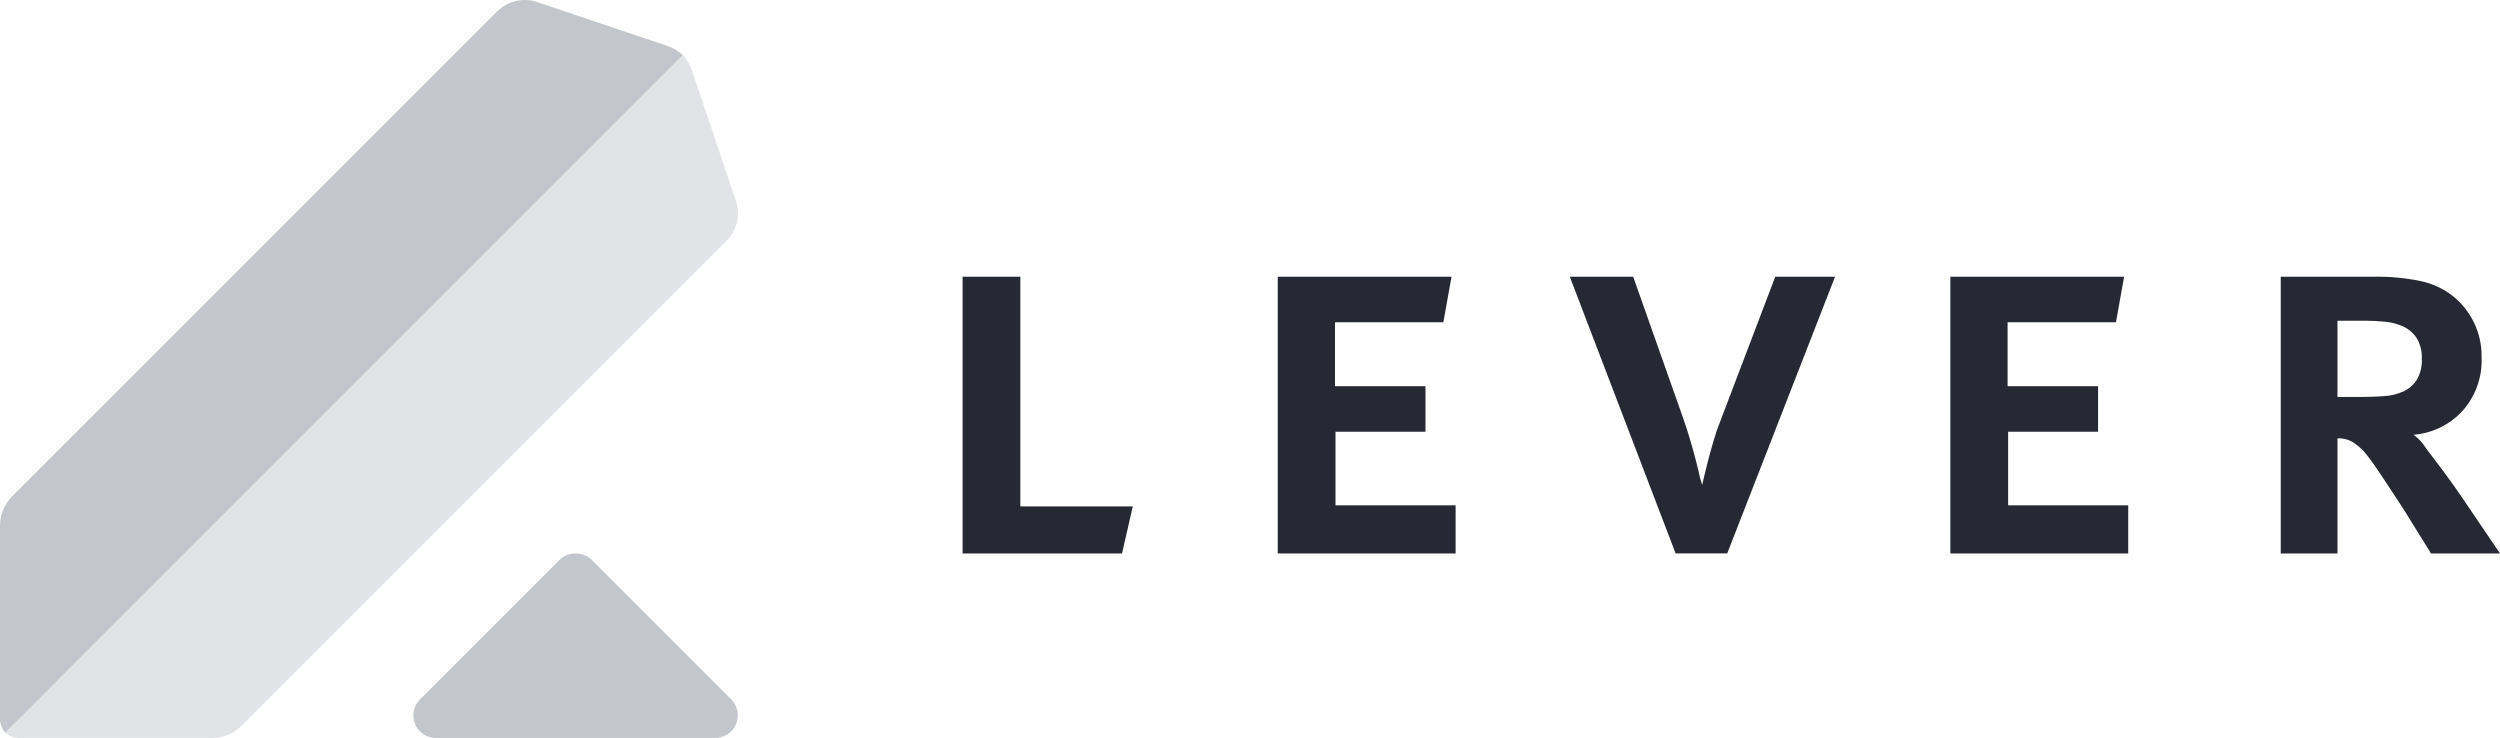
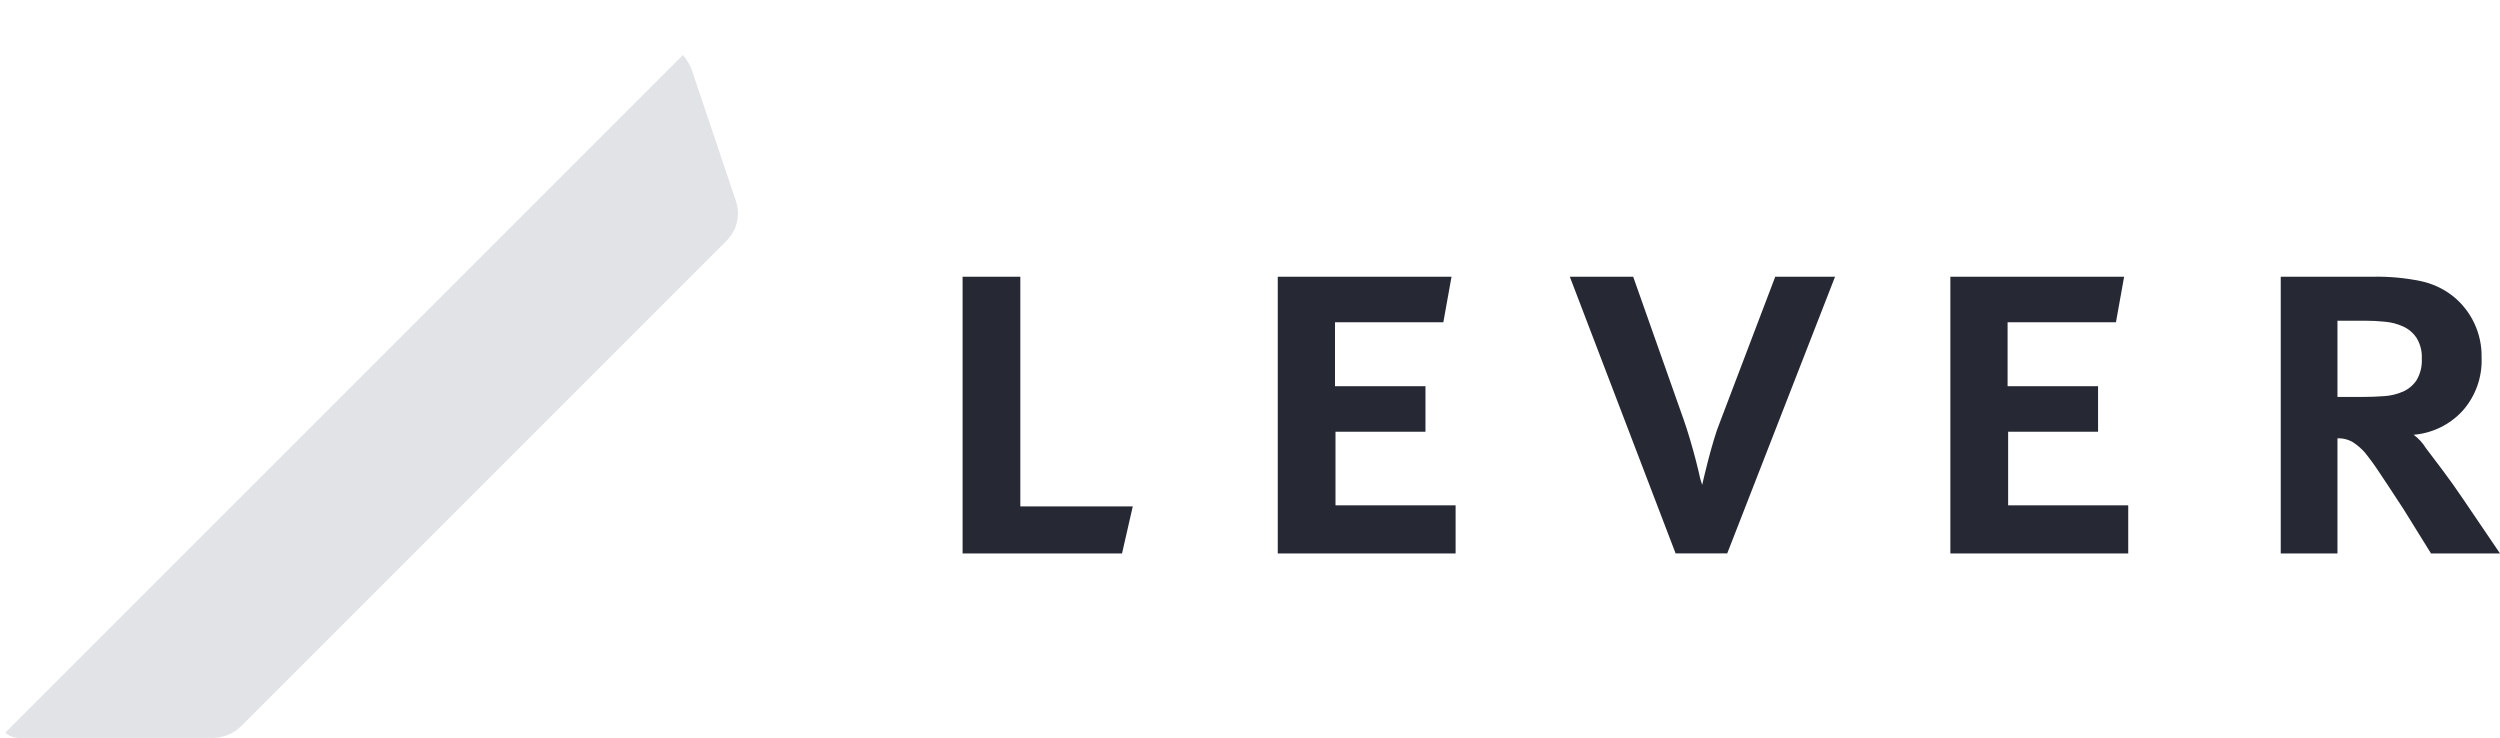
<svg xmlns="http://www.w3.org/2000/svg" viewBox="0 0 542.044 160" width="542.044" height="160" fill="none">
-   <path d="M 158.493 151.576 L 128.373 121.451 C 127.422 120.519 126.143 119.996 124.811 119.996 C 123.479 119.996 122.2 120.519 121.248 121.451 L 91.128 151.576 C 90.41 152.261 89.917 153.148 89.715 154.12 C 89.514 155.092 89.613 156.102 89.999 157.016 C 90.385 157.93 91.041 158.705 91.879 159.238 C 92.716 159.77 93.696 160.035 94.688 159.996 L 154.933 159.996 C 155.919 160.021 156.89 159.748 157.719 159.214 C 158.548 158.679 159.196 157.907 159.581 156.999 C 159.965 156.09 160.066 155.087 159.873 154.12 C 159.679 153.153 159.198 152.267 158.493 151.576 Z" fill="#C3C6CC" />
  <path d="M 159.495 43.376 L 150.06 15.366 C 149.634 14.099 148.955 12.932 148.065 11.936 L 1.144 158.851 C 2.006 159.623 3.133 160.033 4.289 159.996 L 46.019 159.996 C 47.186 160.002 48.341 159.778 49.421 159.336 C 50.5 158.894 51.482 158.243 52.309 157.421 L 157.495 52.236 C 158.638 51.103 159.434 49.667 159.788 48.098 C 160.142 46.528 160.041 44.89 159.495 43.376 Z" fill="#E1E3E6" />
-   <path d="M 144.633 9.931 L 116.623 0.501 C 115.109 -0.045 113.471 -0.147 111.901 0.207 C 110.331 0.562 108.895 1.357 107.763 2.501 L 2.572 107.686 C 0.918 109.36 -0.007 111.622 0.002 113.976 L 0.002 155.706 C -0.034 156.863 0.376 157.989 1.147 158.851 L 148.068 11.936 C 147.07 11.042 145.902 10.36 144.633 9.931 Z" fill="#C3C6CC" />
  <path d="M 525.088 77.741 C 525.181 79.368 524.796 80.986 523.978 82.396 C 523.258 83.493 522.24 84.36 521.043 84.896 C 519.728 85.473 518.321 85.81 516.888 85.891 C 515.333 86.006 513.781 86.063 512.233 86.061 L 506.803 86.061 L 506.803 69.536 L 512.788 69.536 C 514.23 69.536 515.672 69.61 517.108 69.756 C 518.488 69.877 519.838 70.234 521.098 70.811 C 522.271 71.356 523.269 72.218 523.978 73.301 C 524.778 74.639 525.164 76.184 525.088 77.741 Z M 527.083 119.996 L 542.044 119.996 L 533.843 107.906 C 532.438 105.836 531.016 103.841 529.578 101.921 C 528.133 99.996 526.931 98.406 525.973 97.151 C 525.282 96.025 524.379 95.045 523.313 94.266 C 527.363 93.936 531.14 92.096 533.898 89.111 C 536.736 85.934 538.226 81.777 538.053 77.521 C 538.107 74.975 537.576 72.451 536.5 70.143 C 535.425 67.835 533.833 65.806 531.848 64.211 C 529.785 62.591 527.375 61.47 524.808 60.936 C 521.474 60.255 518.075 59.94 514.673 59.996 L 494.503 59.996 L 494.503 119.996 L 506.803 119.996 L 506.803 95.041 C 508.011 94.987 509.208 95.297 510.238 95.931 C 511.134 96.53 511.954 97.237 512.678 98.036 C 513.764 99.369 514.78 100.758 515.723 102.196 C 516.943 104.006 518.734 106.723 521.098 110.346 L 527.083 119.996 Z M 422.872 119.996 L 461.437 119.996 L 461.437 109.571 L 435.397 109.571 L 435.397 93.601 L 454.897 93.601 L 454.897 83.731 L 435.282 83.731 L 435.282 69.866 L 458.777 69.866 L 460.547 59.996 L 422.872 59.996 L 422.872 119.996 Z M 374.492 119.991 L 397.872 59.996 L 384.907 59.996 L 373.052 91.161 C 372.479 92.576 371.98 94.019 371.557 95.486 C 371.077 97.111 370.652 98.644 370.282 100.086 C 369.912 101.531 369.615 102.733 369.392 103.691 L 369.062 105.136 L 368.617 103.691 C 368.397 102.656 368.102 101.419 367.732 99.981 C 367.362 98.536 366.937 97.001 366.457 95.376 C 365.977 93.746 365.515 92.304 365.072 91.051 L 354.102 59.996 L 340.362 59.996 L 363.302 119.991 L 374.492 119.991 Z M 277.041 119.996 L 315.602 119.996 L 315.602 109.571 L 289.561 109.571 L 289.561 93.601 L 309.067 93.601 L 309.067 83.731 L 289.451 83.731 L 289.451 69.866 L 312.942 69.866 L 314.717 59.996 L 277.041 59.996 L 277.041 119.996 Z M 243.276 119.996 L 245.606 109.791 L 221.226 109.791 L 221.226 59.996 L 208.706 59.996 L 208.706 119.996 L 243.276 119.996 Z" fill="#262933" />
</svg>